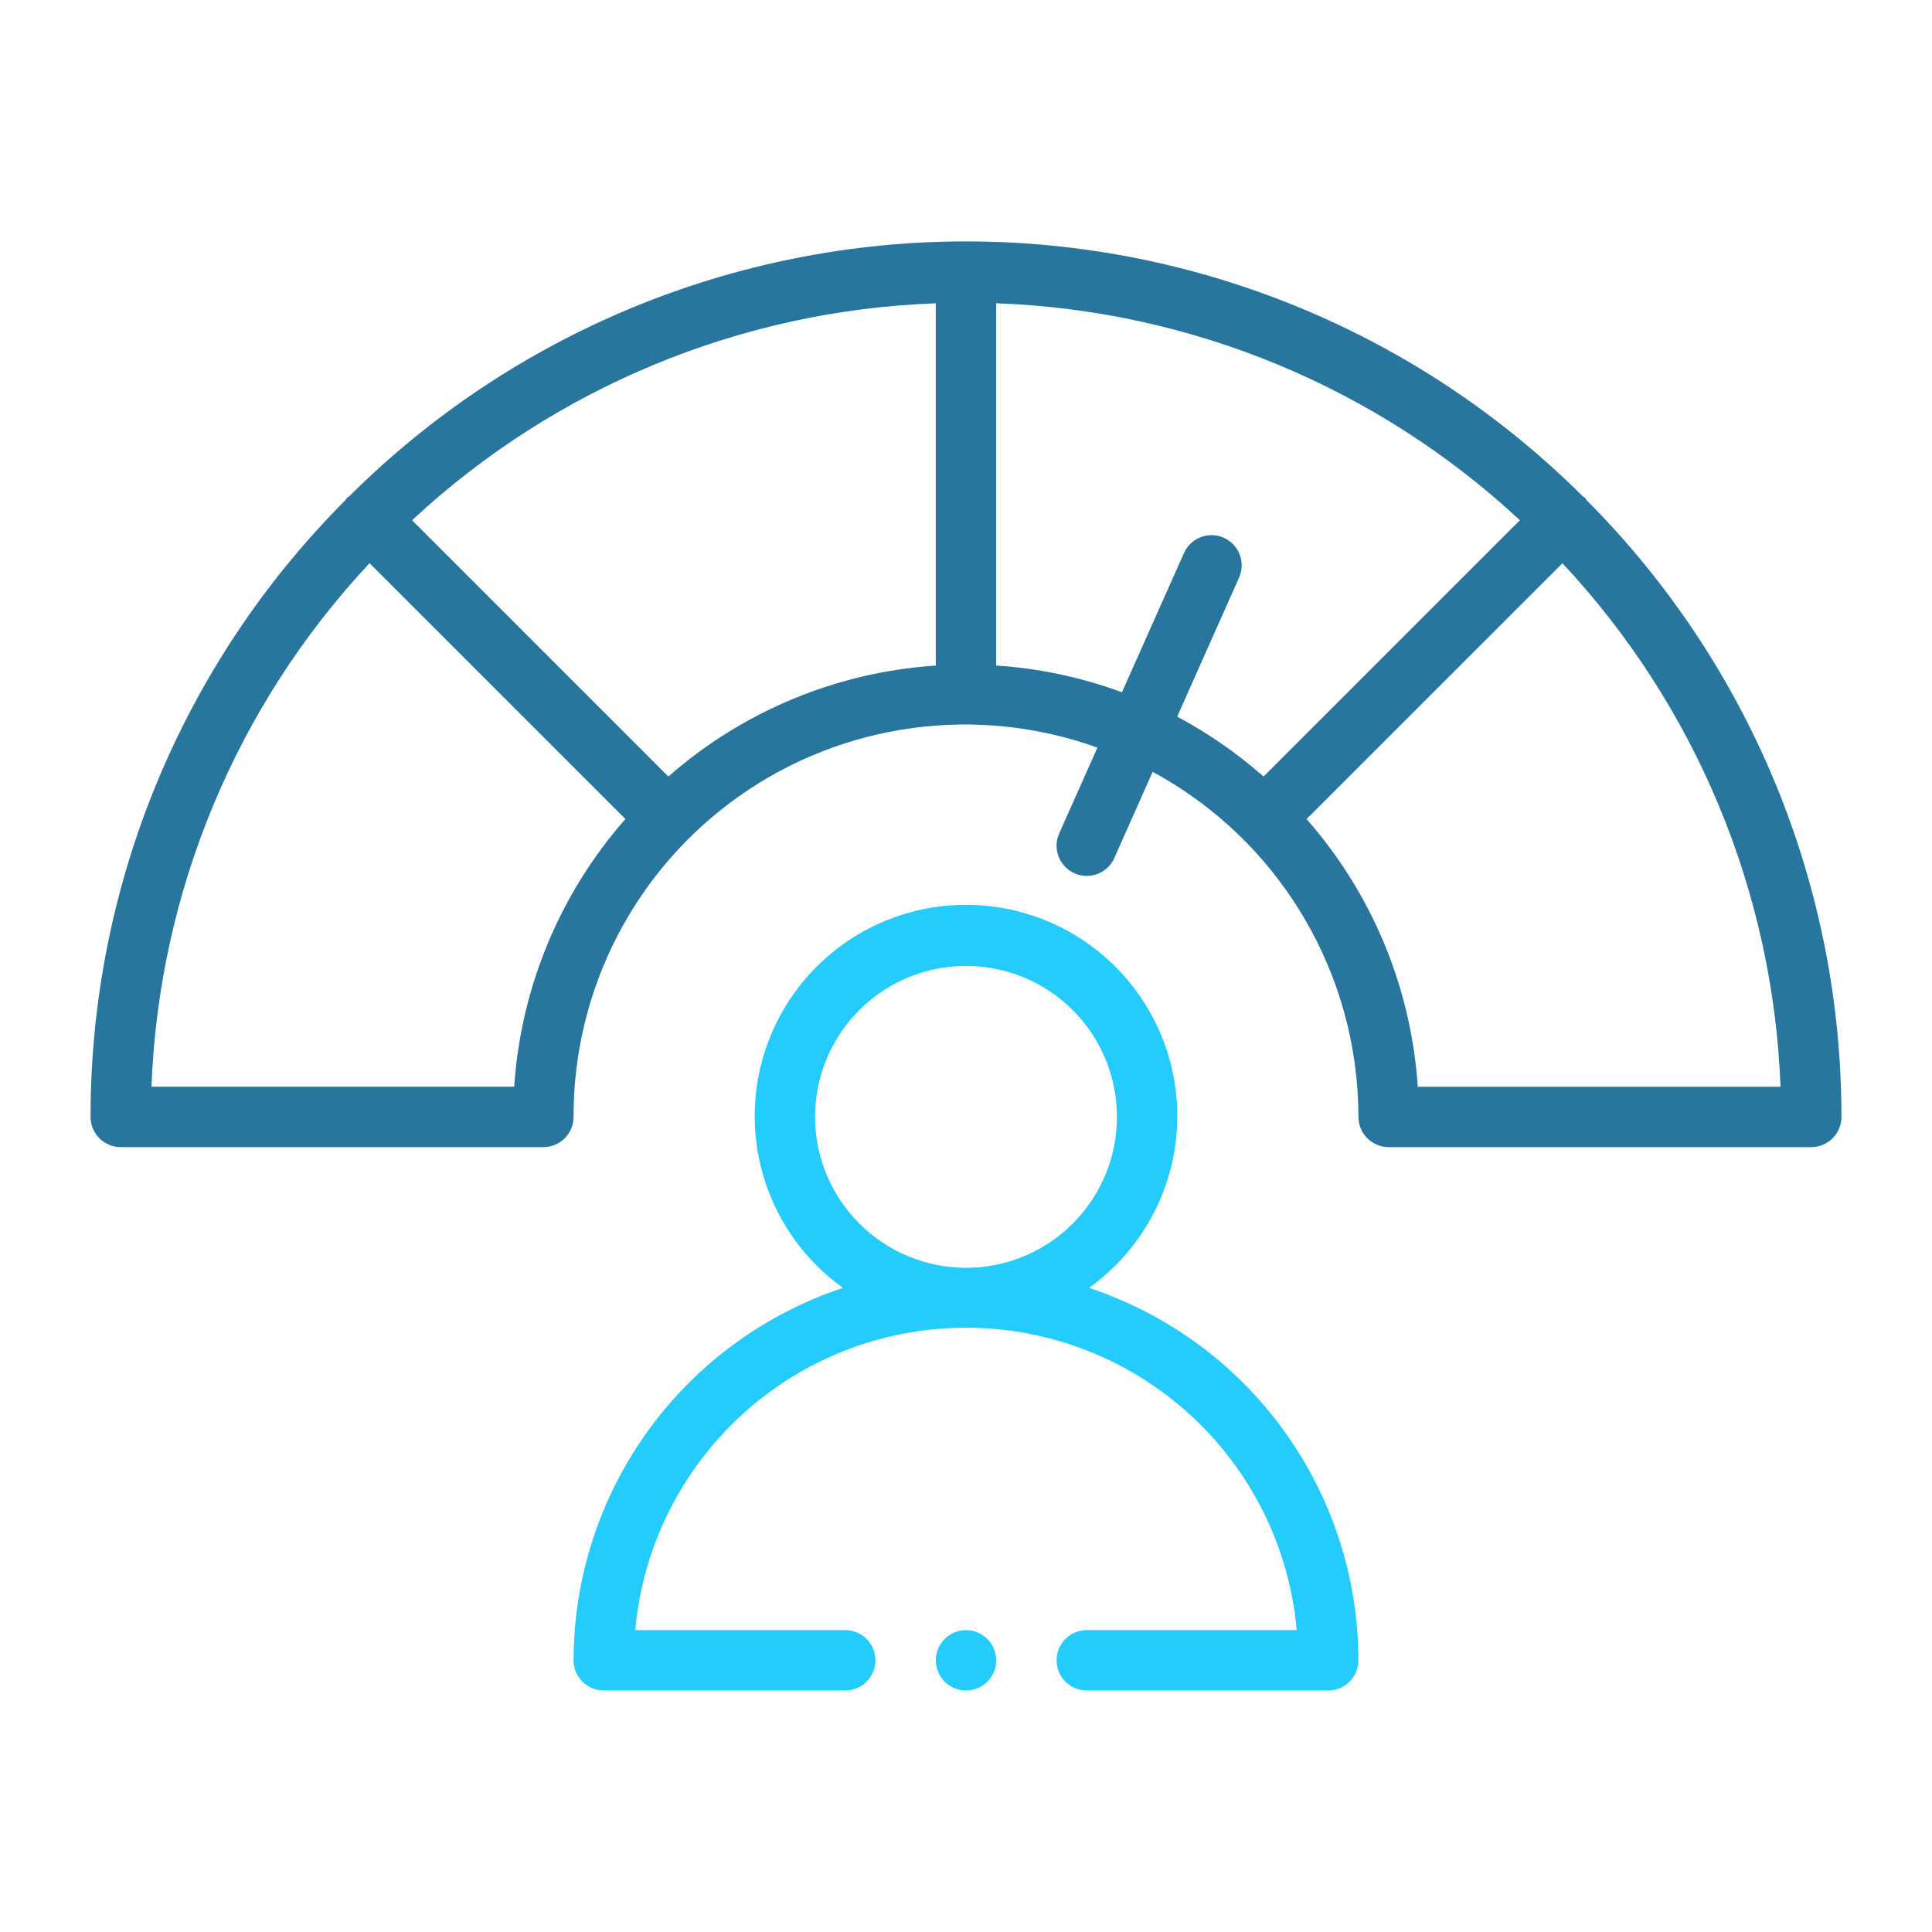
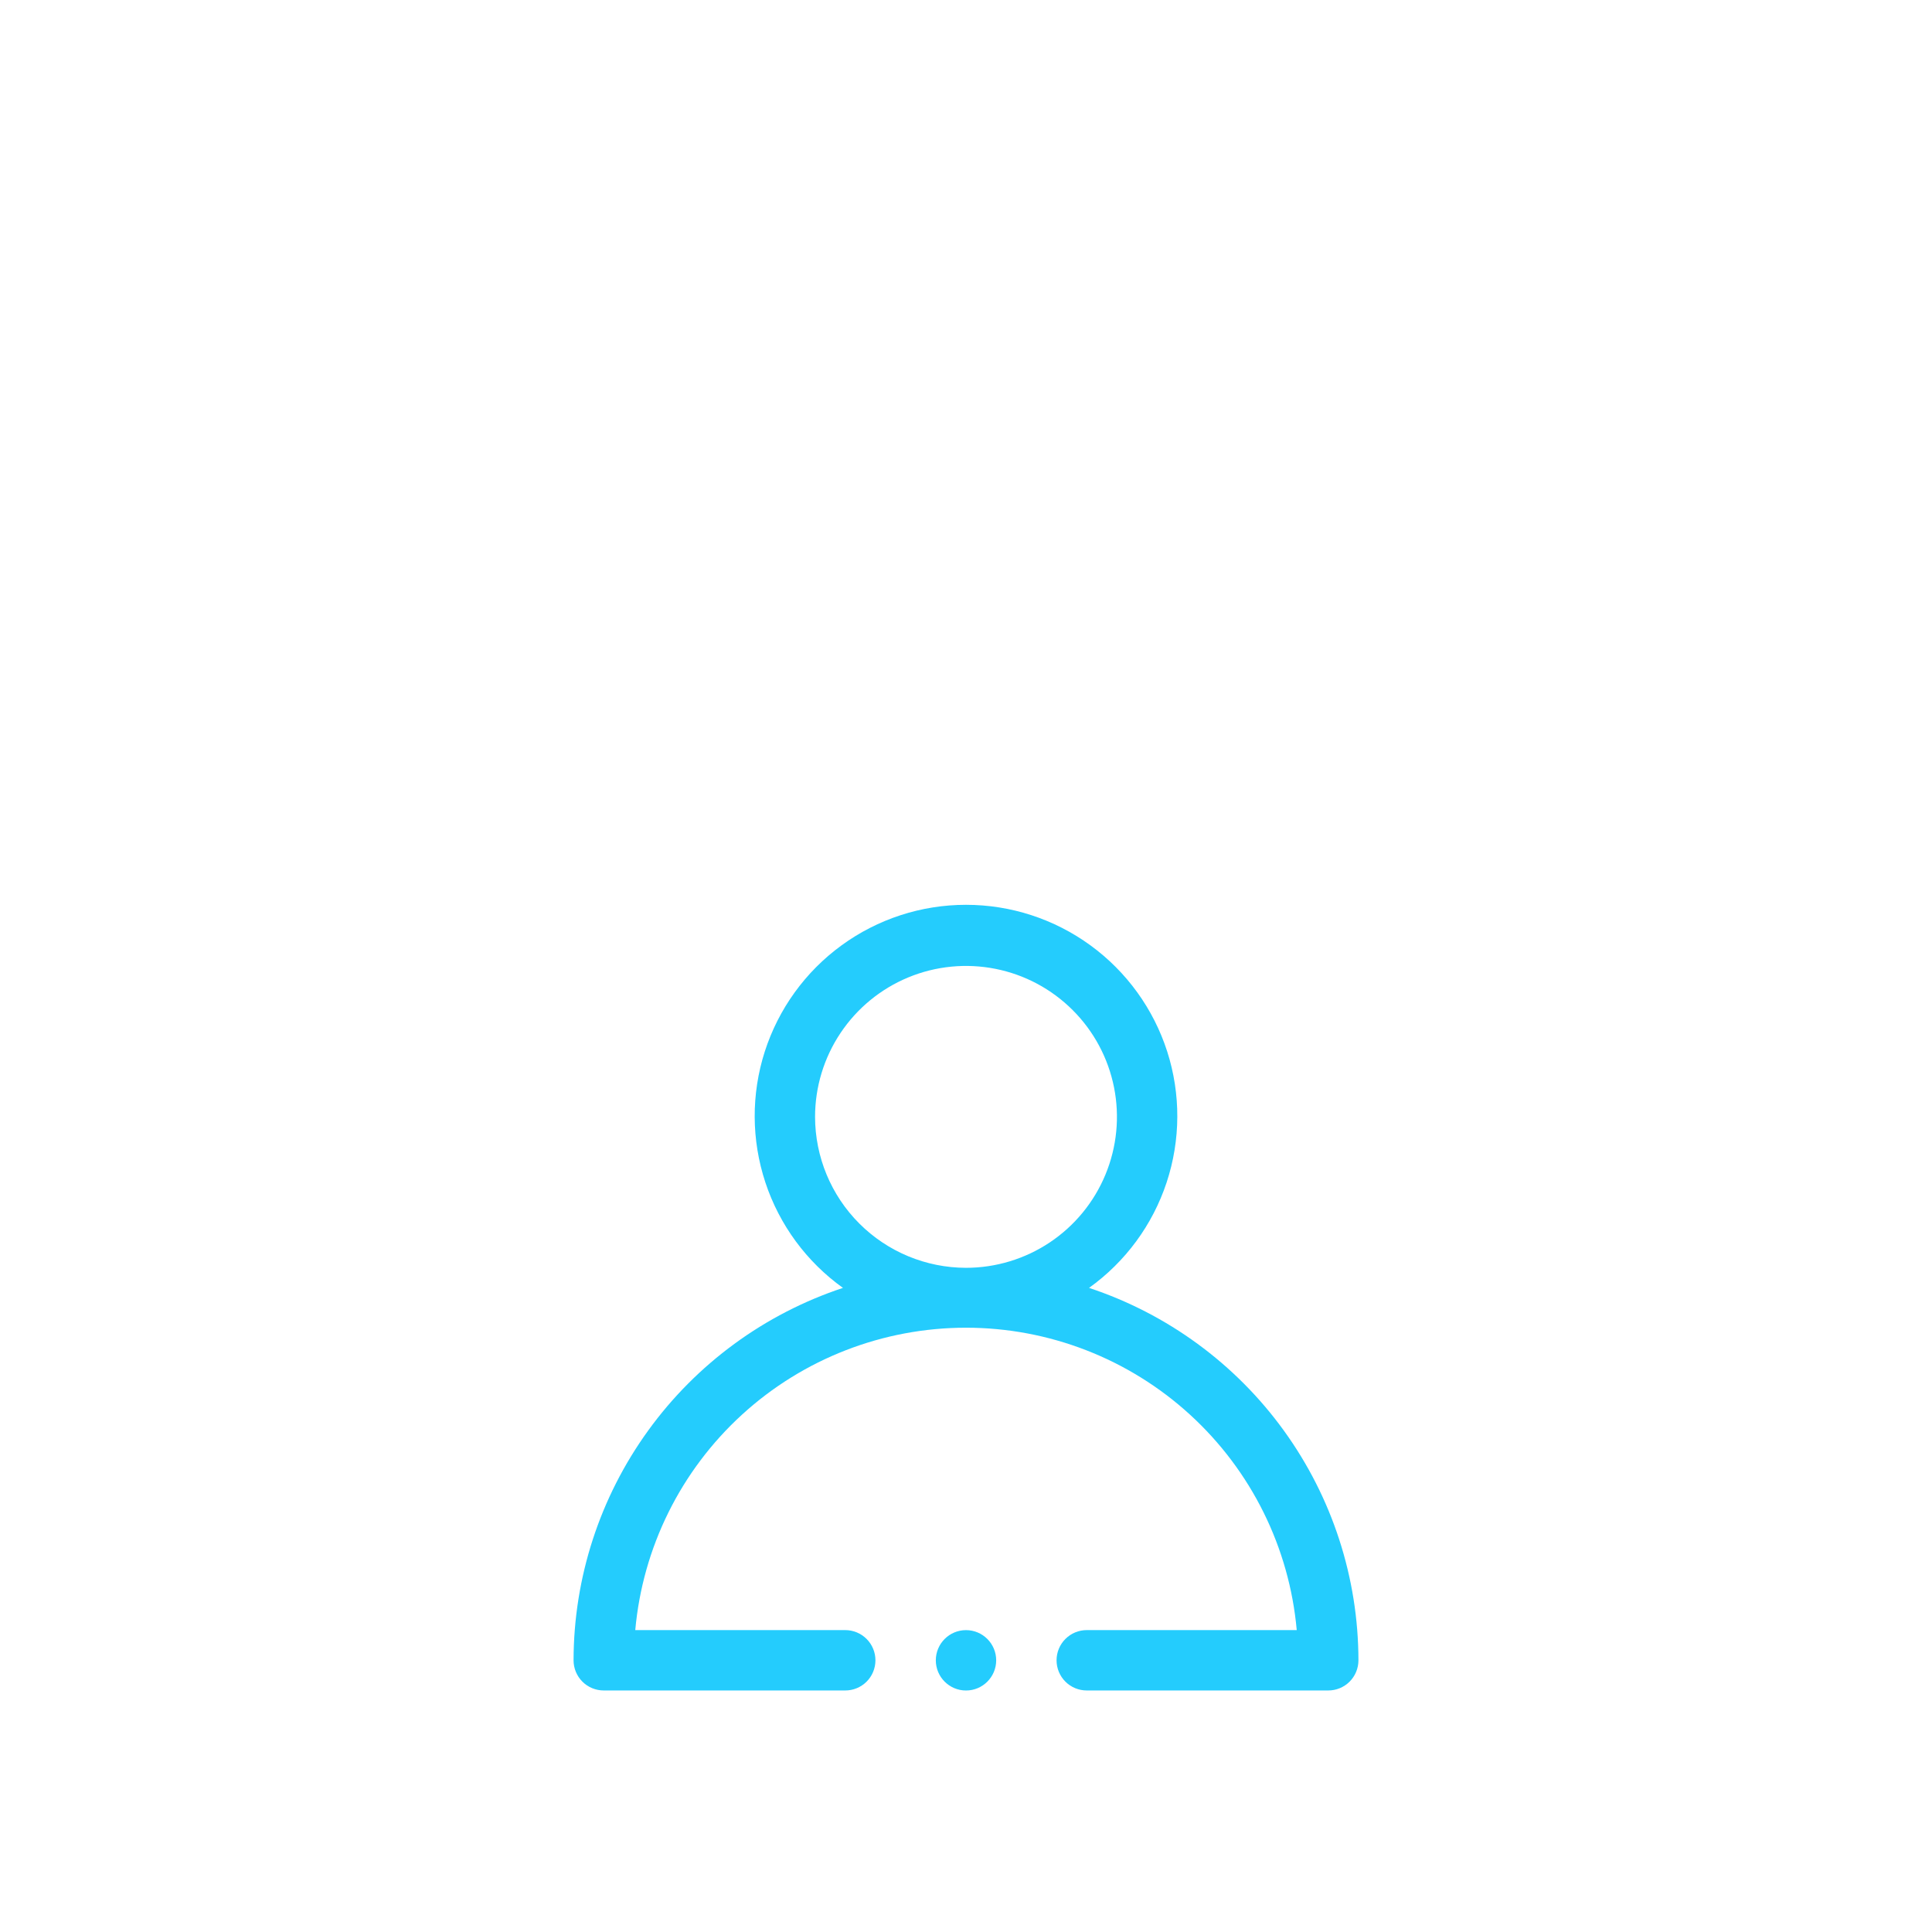
<svg xmlns="http://www.w3.org/2000/svg" width="64" height="64" viewBox="0 0 64 64" fill="none">
-   <path d="M52.506 16.492C52.484 16.472 52.454 16.462 52.432 16.442C47.007 11.034 39.66 7.997 32 7.997C24.34 7.997 16.993 11.034 11.568 16.442C11.546 16.462 11.516 16.47 11.494 16.492C11.472 16.514 11.464 16.544 11.444 16.566C6.032 21.989 2.995 29.338 3 37C3 37.265 3.105 37.519 3.293 37.707C3.48 37.894 3.735 38 4 38H18C18.265 38 18.52 37.894 18.707 37.707C18.895 37.519 19 37.265 19 37C18.994 34.917 19.491 32.863 20.447 31.012C21.403 29.161 22.792 27.568 24.494 26.368C26.197 25.168 28.164 24.395 30.228 24.117C32.293 23.838 34.394 24.06 36.354 24.766L35.086 27.61C34.978 27.852 34.971 28.127 35.067 28.375C35.162 28.622 35.352 28.822 35.594 28.93C35.836 29.038 36.112 29.044 36.359 28.949C36.607 28.854 36.806 28.664 36.914 28.422L38.184 25.568C40.244 26.683 41.965 28.334 43.164 30.346C44.364 32.358 44.998 34.657 45 37C45 37.265 45.105 37.519 45.293 37.707C45.48 37.894 45.735 38 46 38H60C60.265 38 60.52 37.894 60.707 37.707C60.895 37.519 61 37.265 61 37C61.004 29.339 57.967 21.99 52.556 16.568C52.536 16.546 52.528 16.514 52.506 16.492ZM22.14 25.724L13.65 17.234C18.381 12.83 24.541 10.279 31 10.048V22.048C27.723 22.264 24.608 23.556 22.14 25.724ZM17.034 35.998H5.018C5.261 29.536 7.826 23.379 12.242 18.656L20.718 27.13C18.547 29.6 17.252 32.716 17.034 35.998ZM40.54 17.814C40.42 17.76 40.291 17.731 40.159 17.728C40.028 17.725 39.897 17.747 39.775 17.794C39.652 17.841 39.54 17.912 39.445 18.003C39.35 18.093 39.273 18.202 39.22 18.322L37.166 22.932C35.826 22.438 34.423 22.14 32.998 22.046V10.046C39.458 10.277 45.617 12.829 50.348 17.234L41.858 25.724C40.984 24.954 40.024 24.288 38.996 23.74L41.046 19.134C41.154 18.892 41.161 18.617 41.066 18.369C40.971 18.122 40.782 17.922 40.54 17.814ZM46.966 36C46.748 32.719 45.453 29.602 43.282 27.132L51.758 18.658C56.174 23.381 58.739 29.538 58.982 36H46.966Z" fill="#28759D" />
  <path d="M19 54.999C19 55.265 19.105 55.519 19.293 55.707C19.48 55.894 19.735 55.999 20 55.999H28C28.265 55.999 28.52 55.894 28.707 55.707C28.895 55.519 29 55.265 29 54.999C29 54.734 28.895 54.48 28.707 54.292C28.52 54.105 28.265 53.999 28 53.999H21.044C21.29 51.263 22.55 48.718 24.578 46.864C26.605 45.01 29.253 43.982 32 43.982C34.747 43.982 37.395 45.01 39.422 46.864C41.45 48.718 42.711 51.263 42.956 53.999H36C35.735 53.999 35.48 54.105 35.293 54.292C35.105 54.48 35 54.734 35 54.999C35 55.265 35.105 55.519 35.293 55.707C35.48 55.894 35.735 55.999 36 55.999H44C44.265 55.999 44.52 55.894 44.707 55.707C44.895 55.519 45 55.265 45 54.999C44.996 52.267 44.132 49.605 42.53 47.391C40.928 45.176 38.67 43.523 36.076 42.663C37.281 41.8 38.181 40.577 38.646 39.17C39.111 37.762 39.118 36.243 38.665 34.832C38.211 33.421 37.322 32.19 36.124 31.317C34.926 30.443 33.482 29.973 32 29.973C30.518 29.973 29.074 30.443 27.876 31.317C26.678 32.19 25.789 33.421 25.335 34.832C24.882 36.243 24.889 37.762 25.354 39.17C25.819 40.577 26.719 41.8 27.924 42.663C25.33 43.523 23.072 45.176 21.47 47.391C19.868 49.605 19.004 52.267 19 54.999ZM27 36.998C27 36.009 27.293 35.042 27.843 34.22C28.392 33.398 29.173 32.757 30.087 32.378C31 32 32.005 31.901 32.975 32.094C33.945 32.286 34.836 32.763 35.535 33.462C36.235 34.161 36.711 35.052 36.904 36.022C37.097 36.992 36.998 37.997 36.619 38.911C36.241 39.825 35.6 40.605 34.778 41.155C33.956 41.704 32.989 41.998 32 41.998C30.674 41.996 29.404 41.469 28.466 40.531C27.529 39.594 27.002 38.323 27 36.998Z" fill="#24CCFD" />
-   <path d="M32 56C32.552 56 33 55.552 33 55C33 54.448 32.552 54 32 54C31.448 54 31 54.448 31 55C31 55.552 31.448 56 32 56Z" fill="#24CCFD" />
+   <path d="M32 56C32.552 56 33 55.552 33 55C33 54.448 32.552 54 32 54C31.448 54 31 54.448 31 55C31 55.552 31.448 56 32 56" fill="#24CCFD" />
</svg>